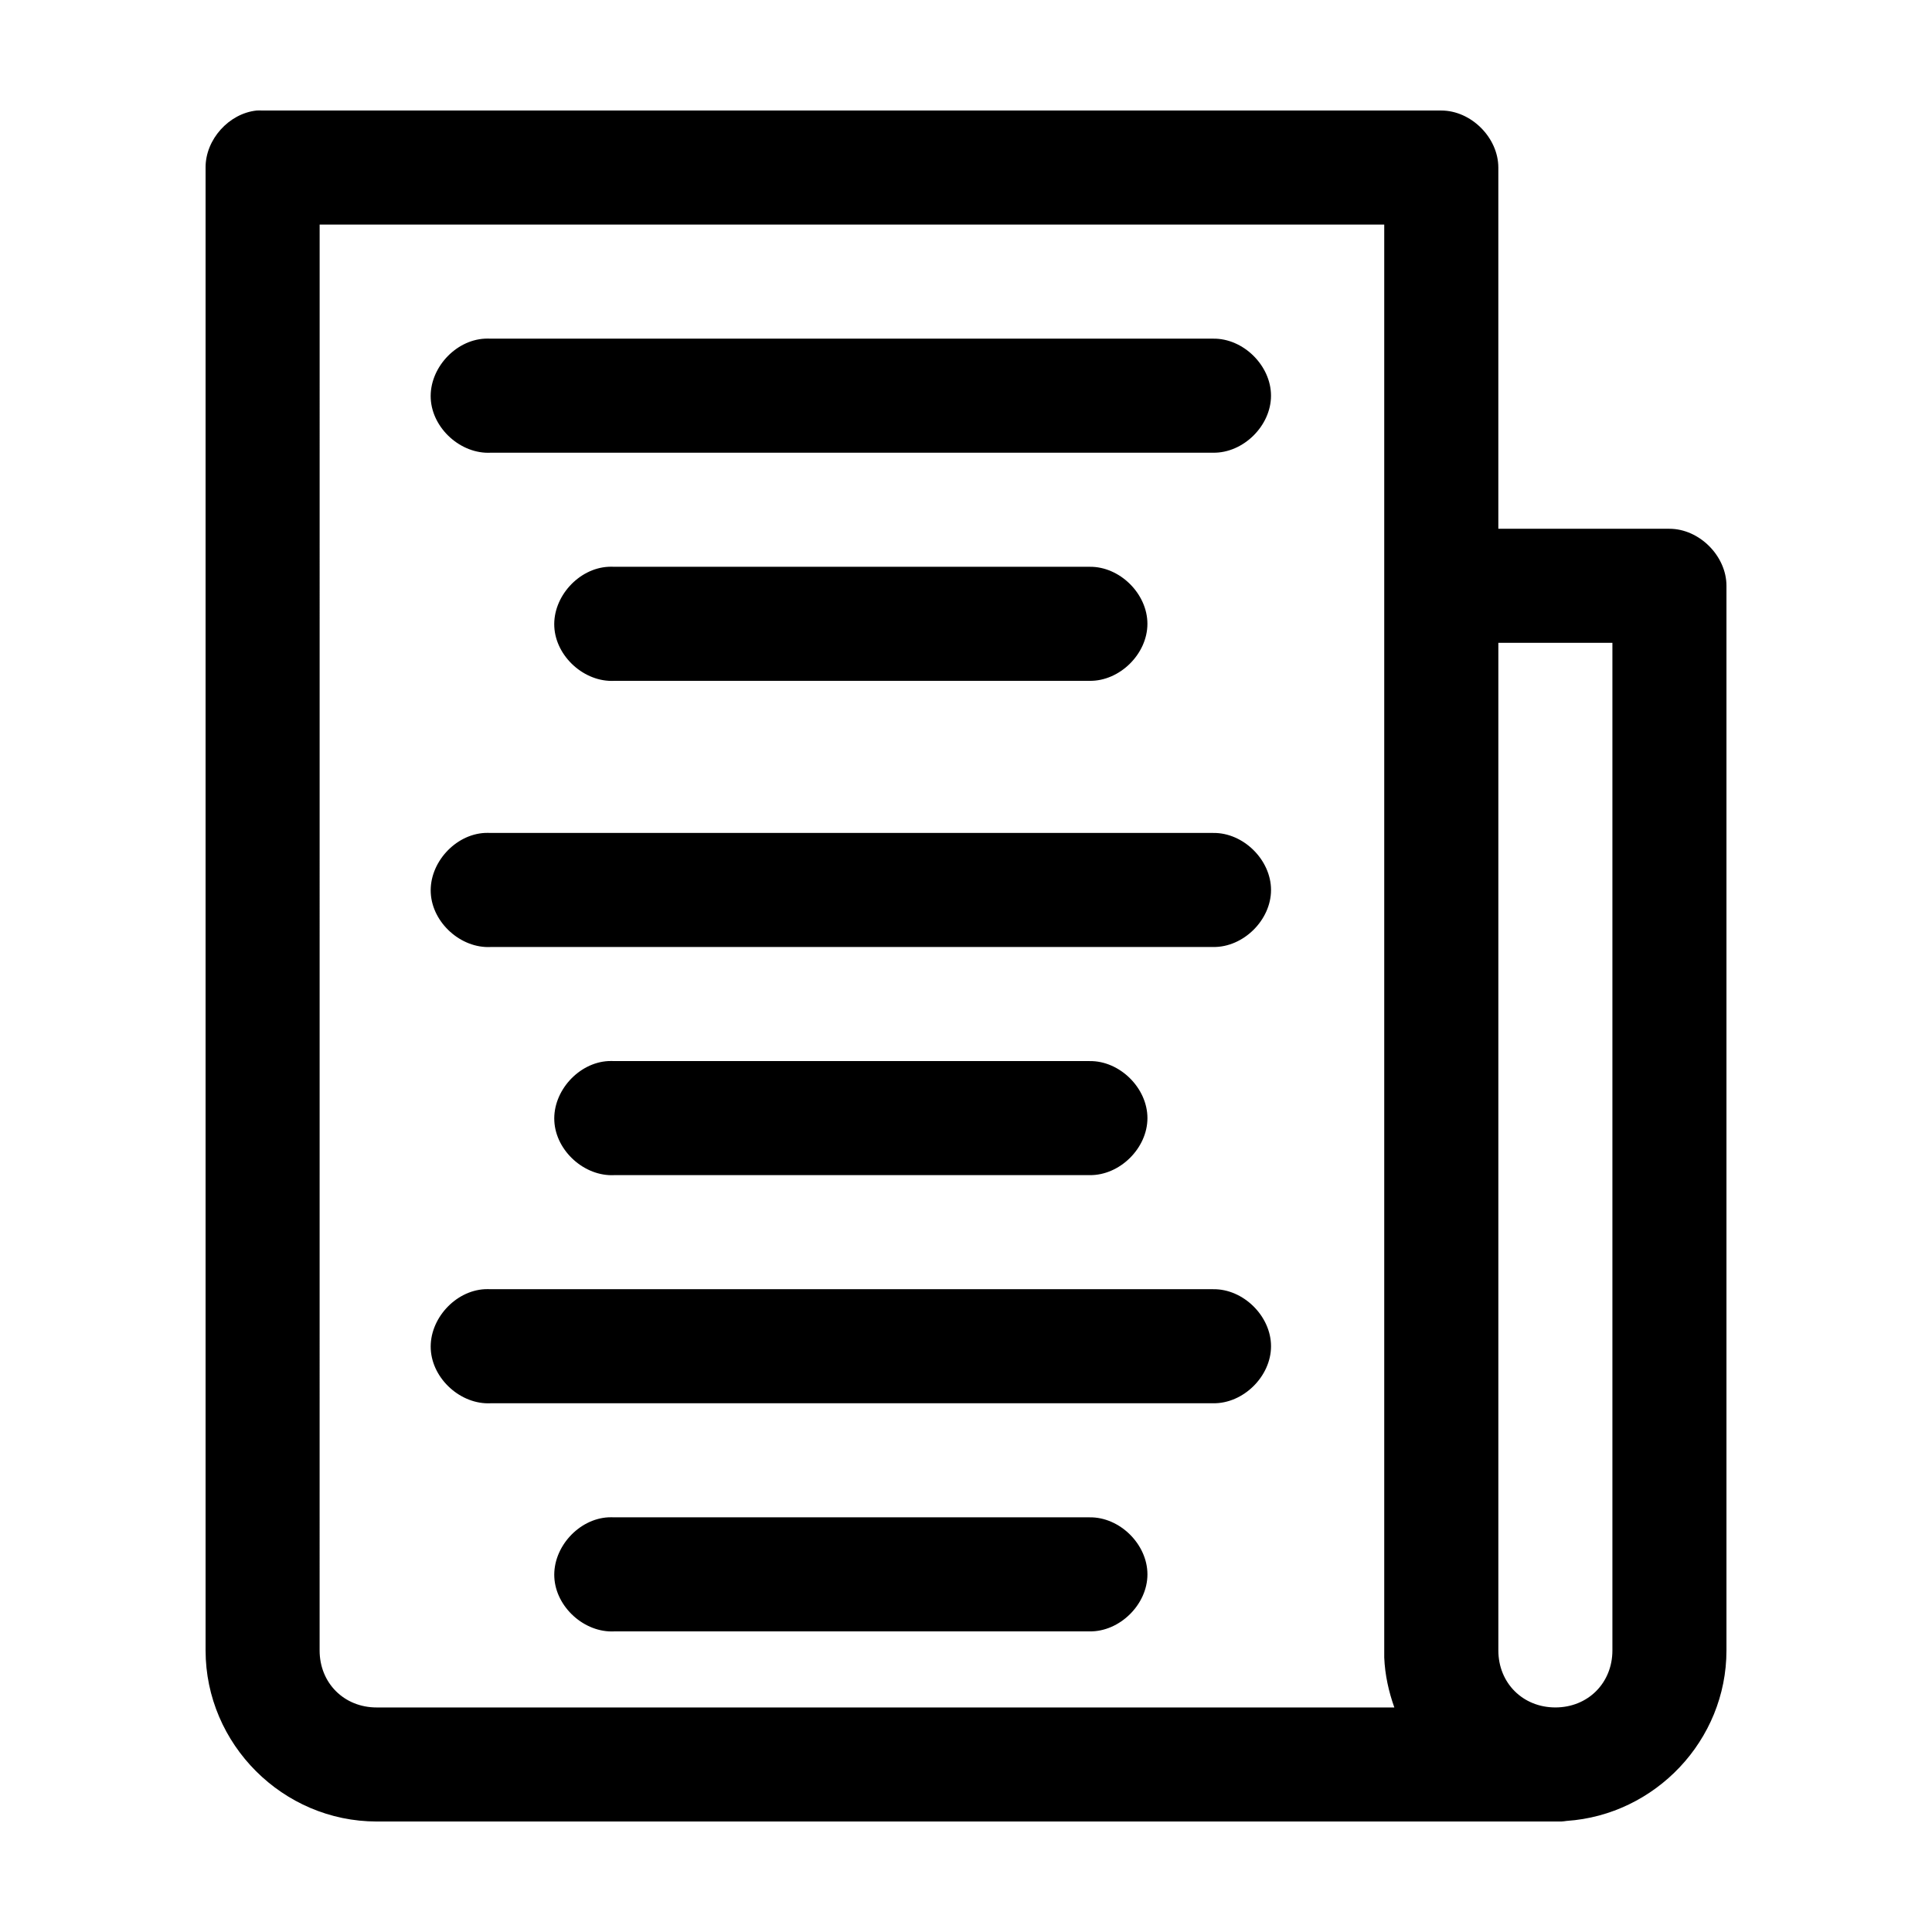
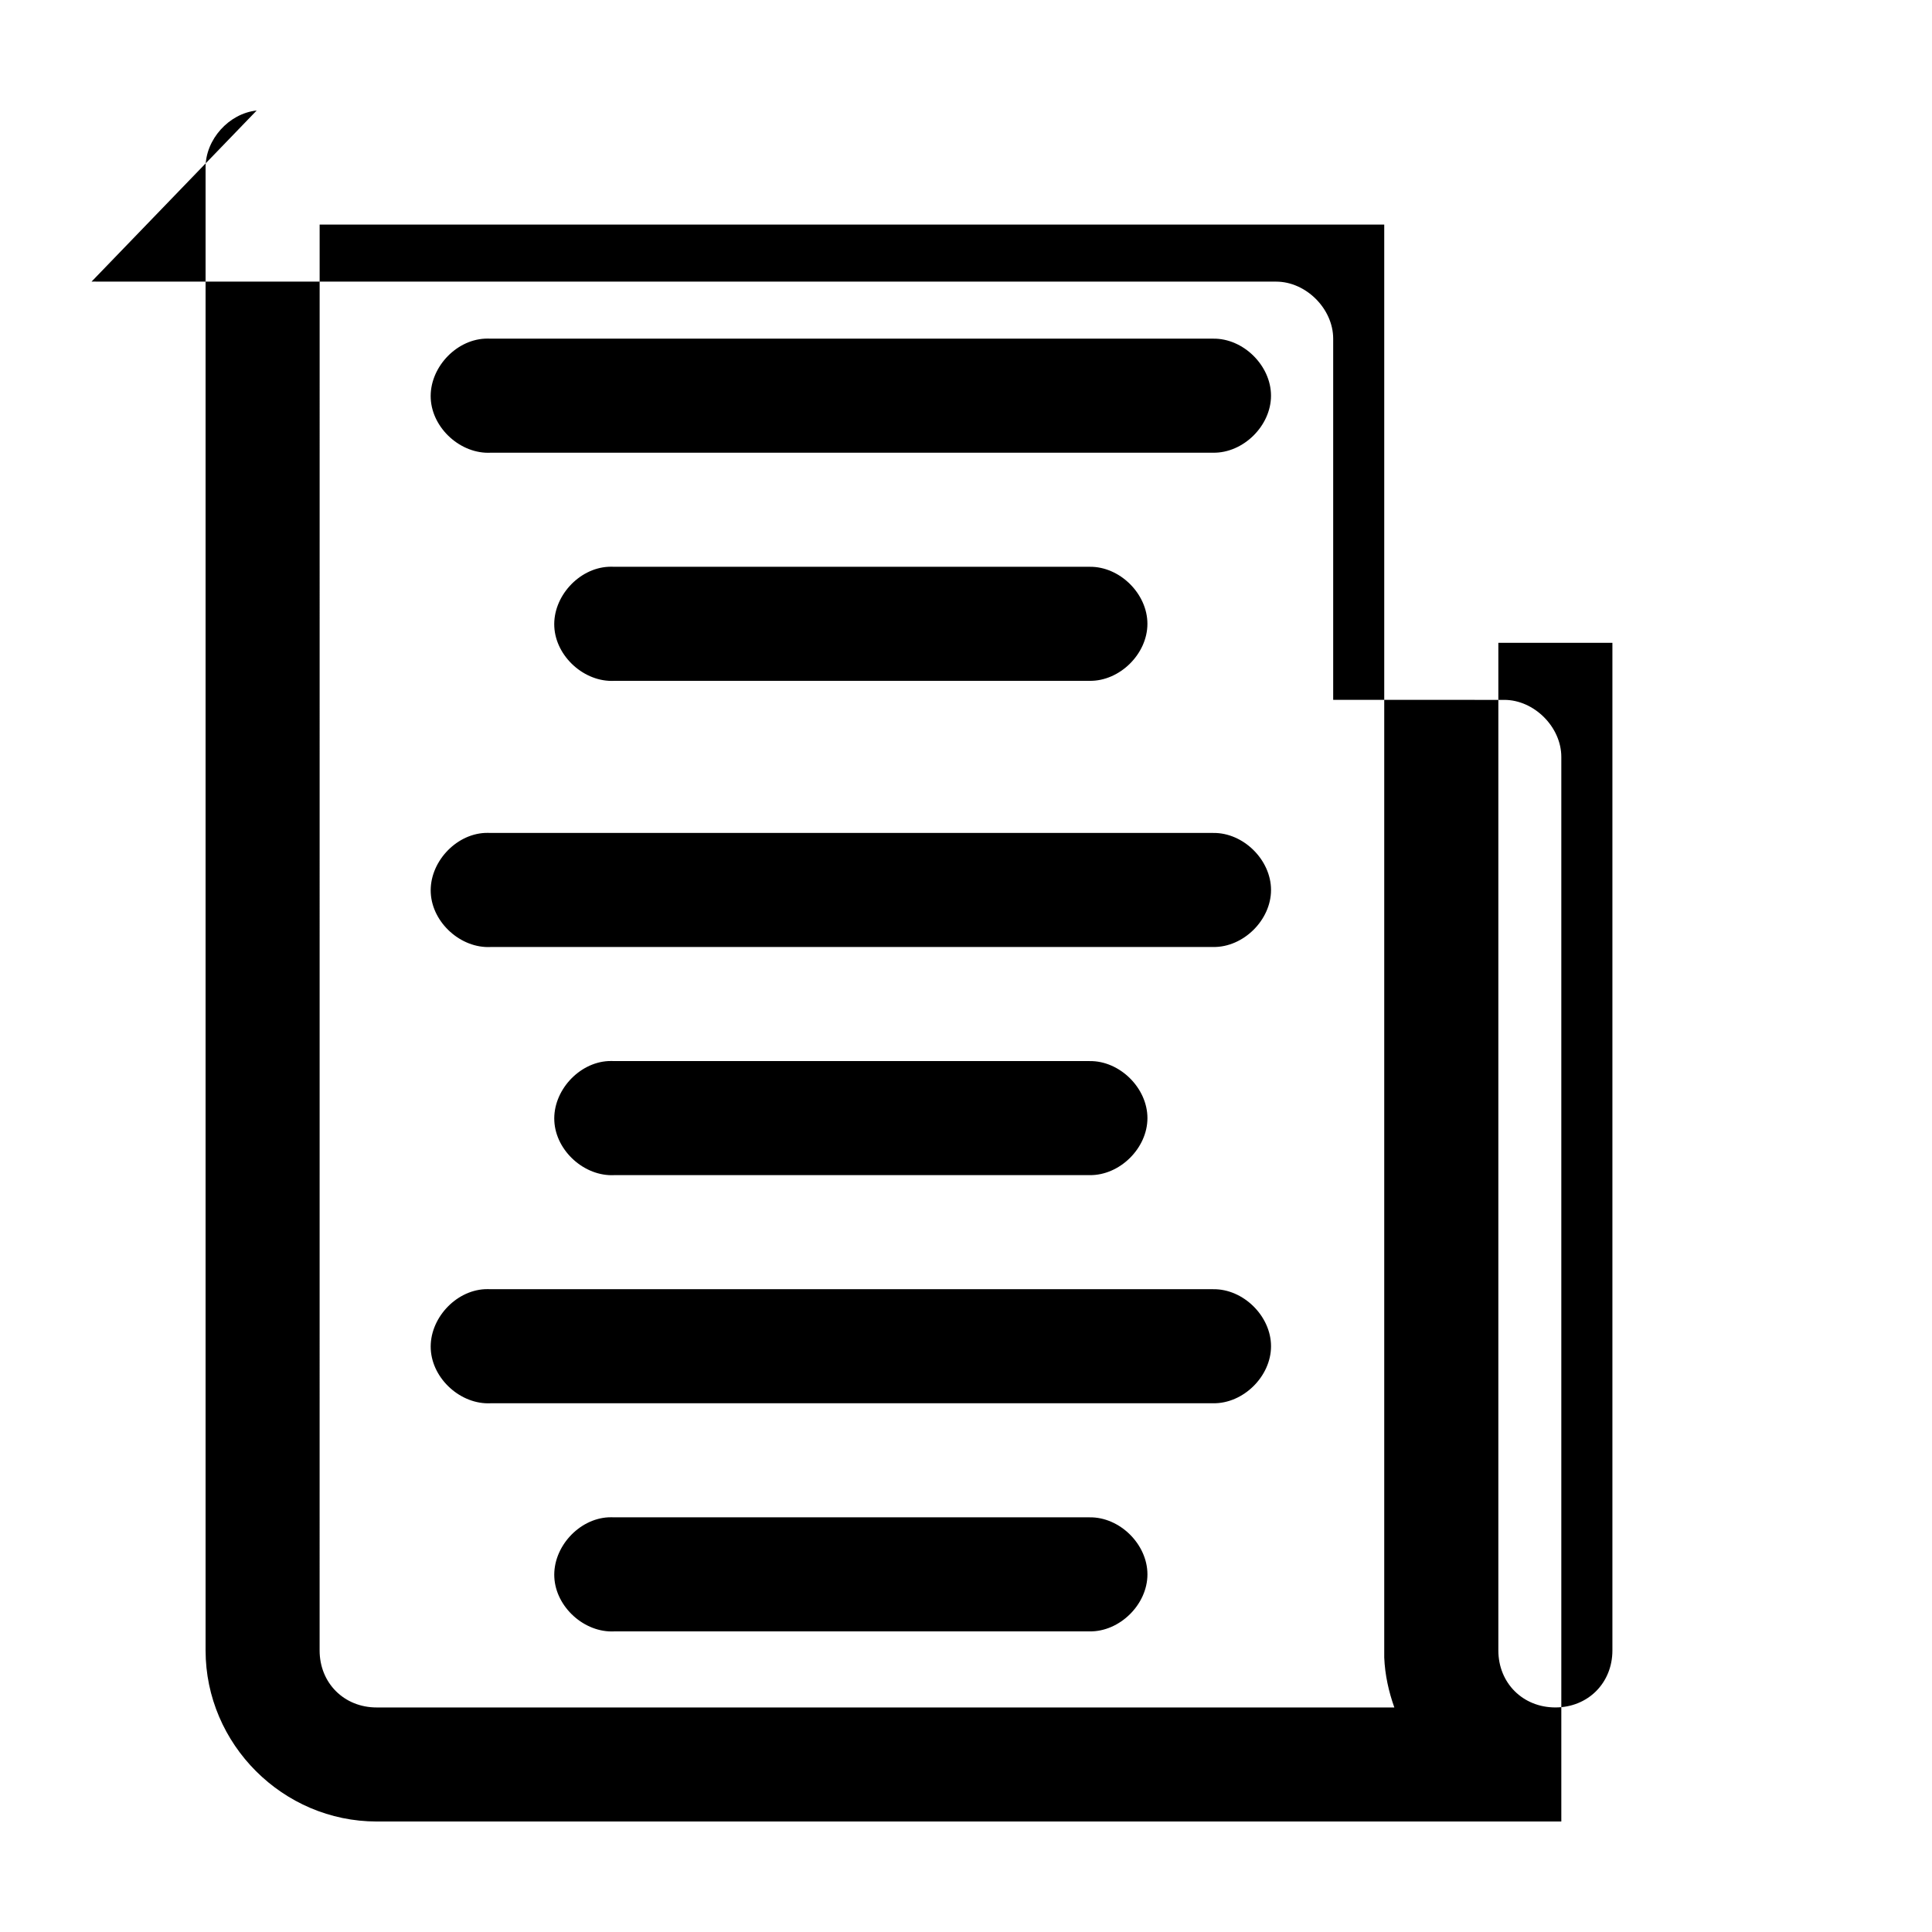
<svg xmlns="http://www.w3.org/2000/svg" fill="#000000" width="800px" height="800px" version="1.1" viewBox="144 144 512 512">
-   <path d="m212.02 173.29c-7.375 0.773-13.582 7.699-13.539 15.113v392.97c0 24.859 20.484 45.344 45.344 45.344h313.94c0.473-0.031 0.949-0.082 1.418-0.156 23.465-1.586 42.348-21.348 42.348-45.188v-282.13c0-7.914-7.199-15.113-15.113-15.113l-45.344-0.004v-95.723c-0.004-7.914-7.203-15.113-15.117-15.113h-312.36c-0.523-0.027-1.051-0.027-1.574 0zm16.688 30.227h282.13v379.75c0.188 4.598 1.191 9.066 2.676 13.227h-269.7c-8.633 0-15.113-6.481-15.113-15.113zm43.77 30.23c-7.914 0.41-14.742 7.988-14.328 15.902 0.41 7.914 7.988 14.738 15.902 14.324h191.45c7.984 0.113 15.328-7.129 15.328-15.113s-7.344-15.227-15.328-15.113h-191.45c-0.523-0.027-1.051-0.027-1.574 0zm32.746 60.457c-7.914 0.41-14.742 7.988-14.328 15.902 0.41 7.914 7.988 14.738 15.902 14.324h125.95c7.984 0.113 15.328-7.129 15.328-15.113s-7.344-15.227-15.328-15.113h-125.95c-0.523-0.027-1.051-0.027-1.574 0zm235.85 20.152h30.23v267.02c0 8.637-6.481 15.113-15.113 15.113-8.633 0-15.113-6.481-15.113-15.113v-267.02zm-268.59 50.379c-7.914 0.41-14.742 7.988-14.328 15.902 0.41 7.914 7.988 14.742 15.902 14.328h191.45c7.984 0.113 15.328-7.129 15.328-15.113s-7.344-15.227-15.328-15.113h-191.45c-0.523-0.027-1.051-0.027-1.574 0zm32.746 60.457c-7.914 0.41-14.742 7.988-14.328 15.902 0.41 7.914 7.988 14.742 15.902 14.328h125.95c7.984 0.113 15.328-7.129 15.328-15.113 0-7.984-7.344-15.227-15.328-15.113h-125.95c-0.523-0.027-1.051-0.027-1.574 0zm-32.746 60.457c-7.914 0.41-14.742 7.988-14.328 15.902 0.41 7.914 7.988 14.742 15.902 14.328h191.45c7.984 0.113 15.328-7.129 15.328-15.113s-7.344-15.227-15.328-15.113h-191.45c-0.523-0.027-1.051-0.027-1.574 0zm32.746 60.457c-7.914 0.41-14.742 7.988-14.328 15.902 0.41 7.914 7.988 14.742 15.902 14.328h125.95c7.984 0.113 15.328-7.129 15.328-15.113s-7.344-15.227-15.328-15.113h-125.95c-0.523-0.027-1.051-0.027-1.574 0z" />
+   <path d="m212.02 173.29c-7.375 0.773-13.582 7.699-13.539 15.113v392.97c0 24.859 20.484 45.344 45.344 45.344h313.94v-282.13c0-7.914-7.199-15.113-15.113-15.113l-45.344-0.004v-95.723c-0.004-7.914-7.203-15.113-15.117-15.113h-312.36c-0.523-0.027-1.051-0.027-1.574 0zm16.688 30.227h282.13v379.75c0.188 4.598 1.191 9.066 2.676 13.227h-269.7c-8.633 0-15.113-6.481-15.113-15.113zm43.77 30.23c-7.914 0.41-14.742 7.988-14.328 15.902 0.41 7.914 7.988 14.738 15.902 14.324h191.45c7.984 0.113 15.328-7.129 15.328-15.113s-7.344-15.227-15.328-15.113h-191.45c-0.523-0.027-1.051-0.027-1.574 0zm32.746 60.457c-7.914 0.41-14.742 7.988-14.328 15.902 0.41 7.914 7.988 14.738 15.902 14.324h125.95c7.984 0.113 15.328-7.129 15.328-15.113s-7.344-15.227-15.328-15.113h-125.95c-0.523-0.027-1.051-0.027-1.574 0zm235.85 20.152h30.23v267.02c0 8.637-6.481 15.113-15.113 15.113-8.633 0-15.113-6.481-15.113-15.113v-267.02zm-268.59 50.379c-7.914 0.41-14.742 7.988-14.328 15.902 0.41 7.914 7.988 14.742 15.902 14.328h191.45c7.984 0.113 15.328-7.129 15.328-15.113s-7.344-15.227-15.328-15.113h-191.45c-0.523-0.027-1.051-0.027-1.574 0zm32.746 60.457c-7.914 0.41-14.742 7.988-14.328 15.902 0.41 7.914 7.988 14.742 15.902 14.328h125.95c7.984 0.113 15.328-7.129 15.328-15.113 0-7.984-7.344-15.227-15.328-15.113h-125.95c-0.523-0.027-1.051-0.027-1.574 0zm-32.746 60.457c-7.914 0.41-14.742 7.988-14.328 15.902 0.41 7.914 7.988 14.742 15.902 14.328h191.45c7.984 0.113 15.328-7.129 15.328-15.113s-7.344-15.227-15.328-15.113h-191.45c-0.523-0.027-1.051-0.027-1.574 0zm32.746 60.457c-7.914 0.41-14.742 7.988-14.328 15.902 0.41 7.914 7.988 14.742 15.902 14.328h125.95c7.984 0.113 15.328-7.129 15.328-15.113s-7.344-15.227-15.328-15.113h-125.95c-0.523-0.027-1.051-0.027-1.574 0z" />
</svg>